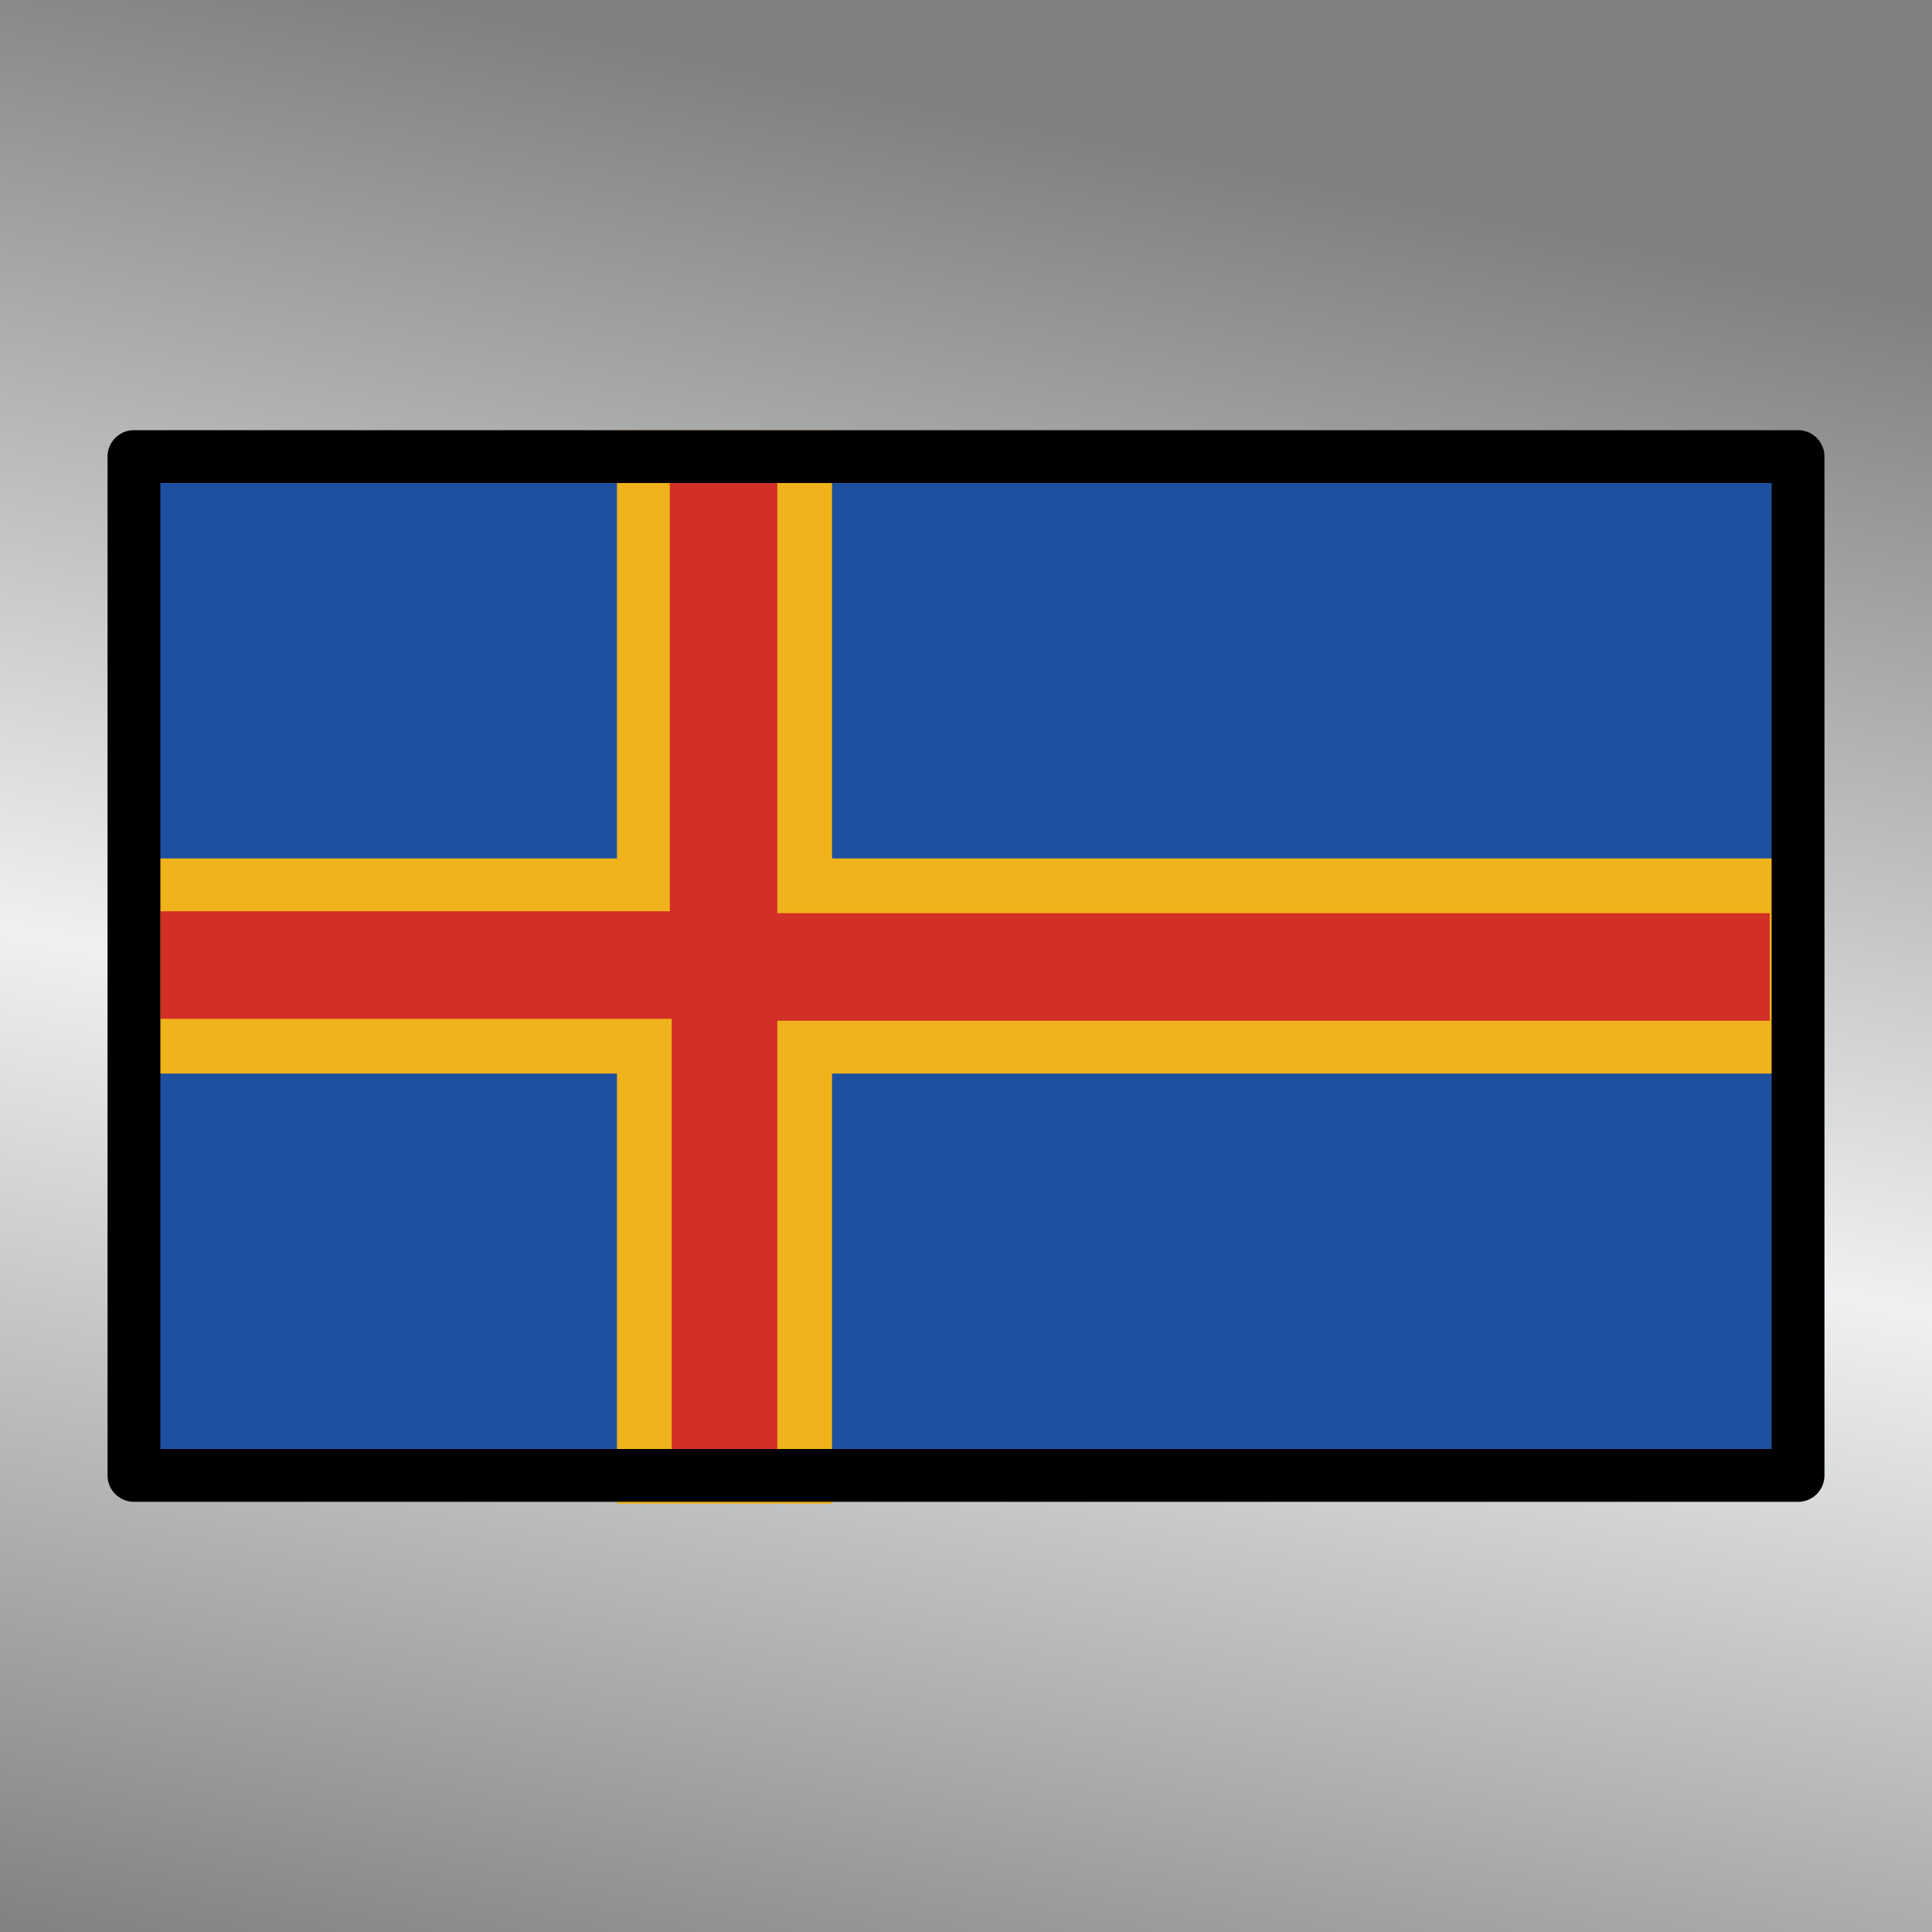
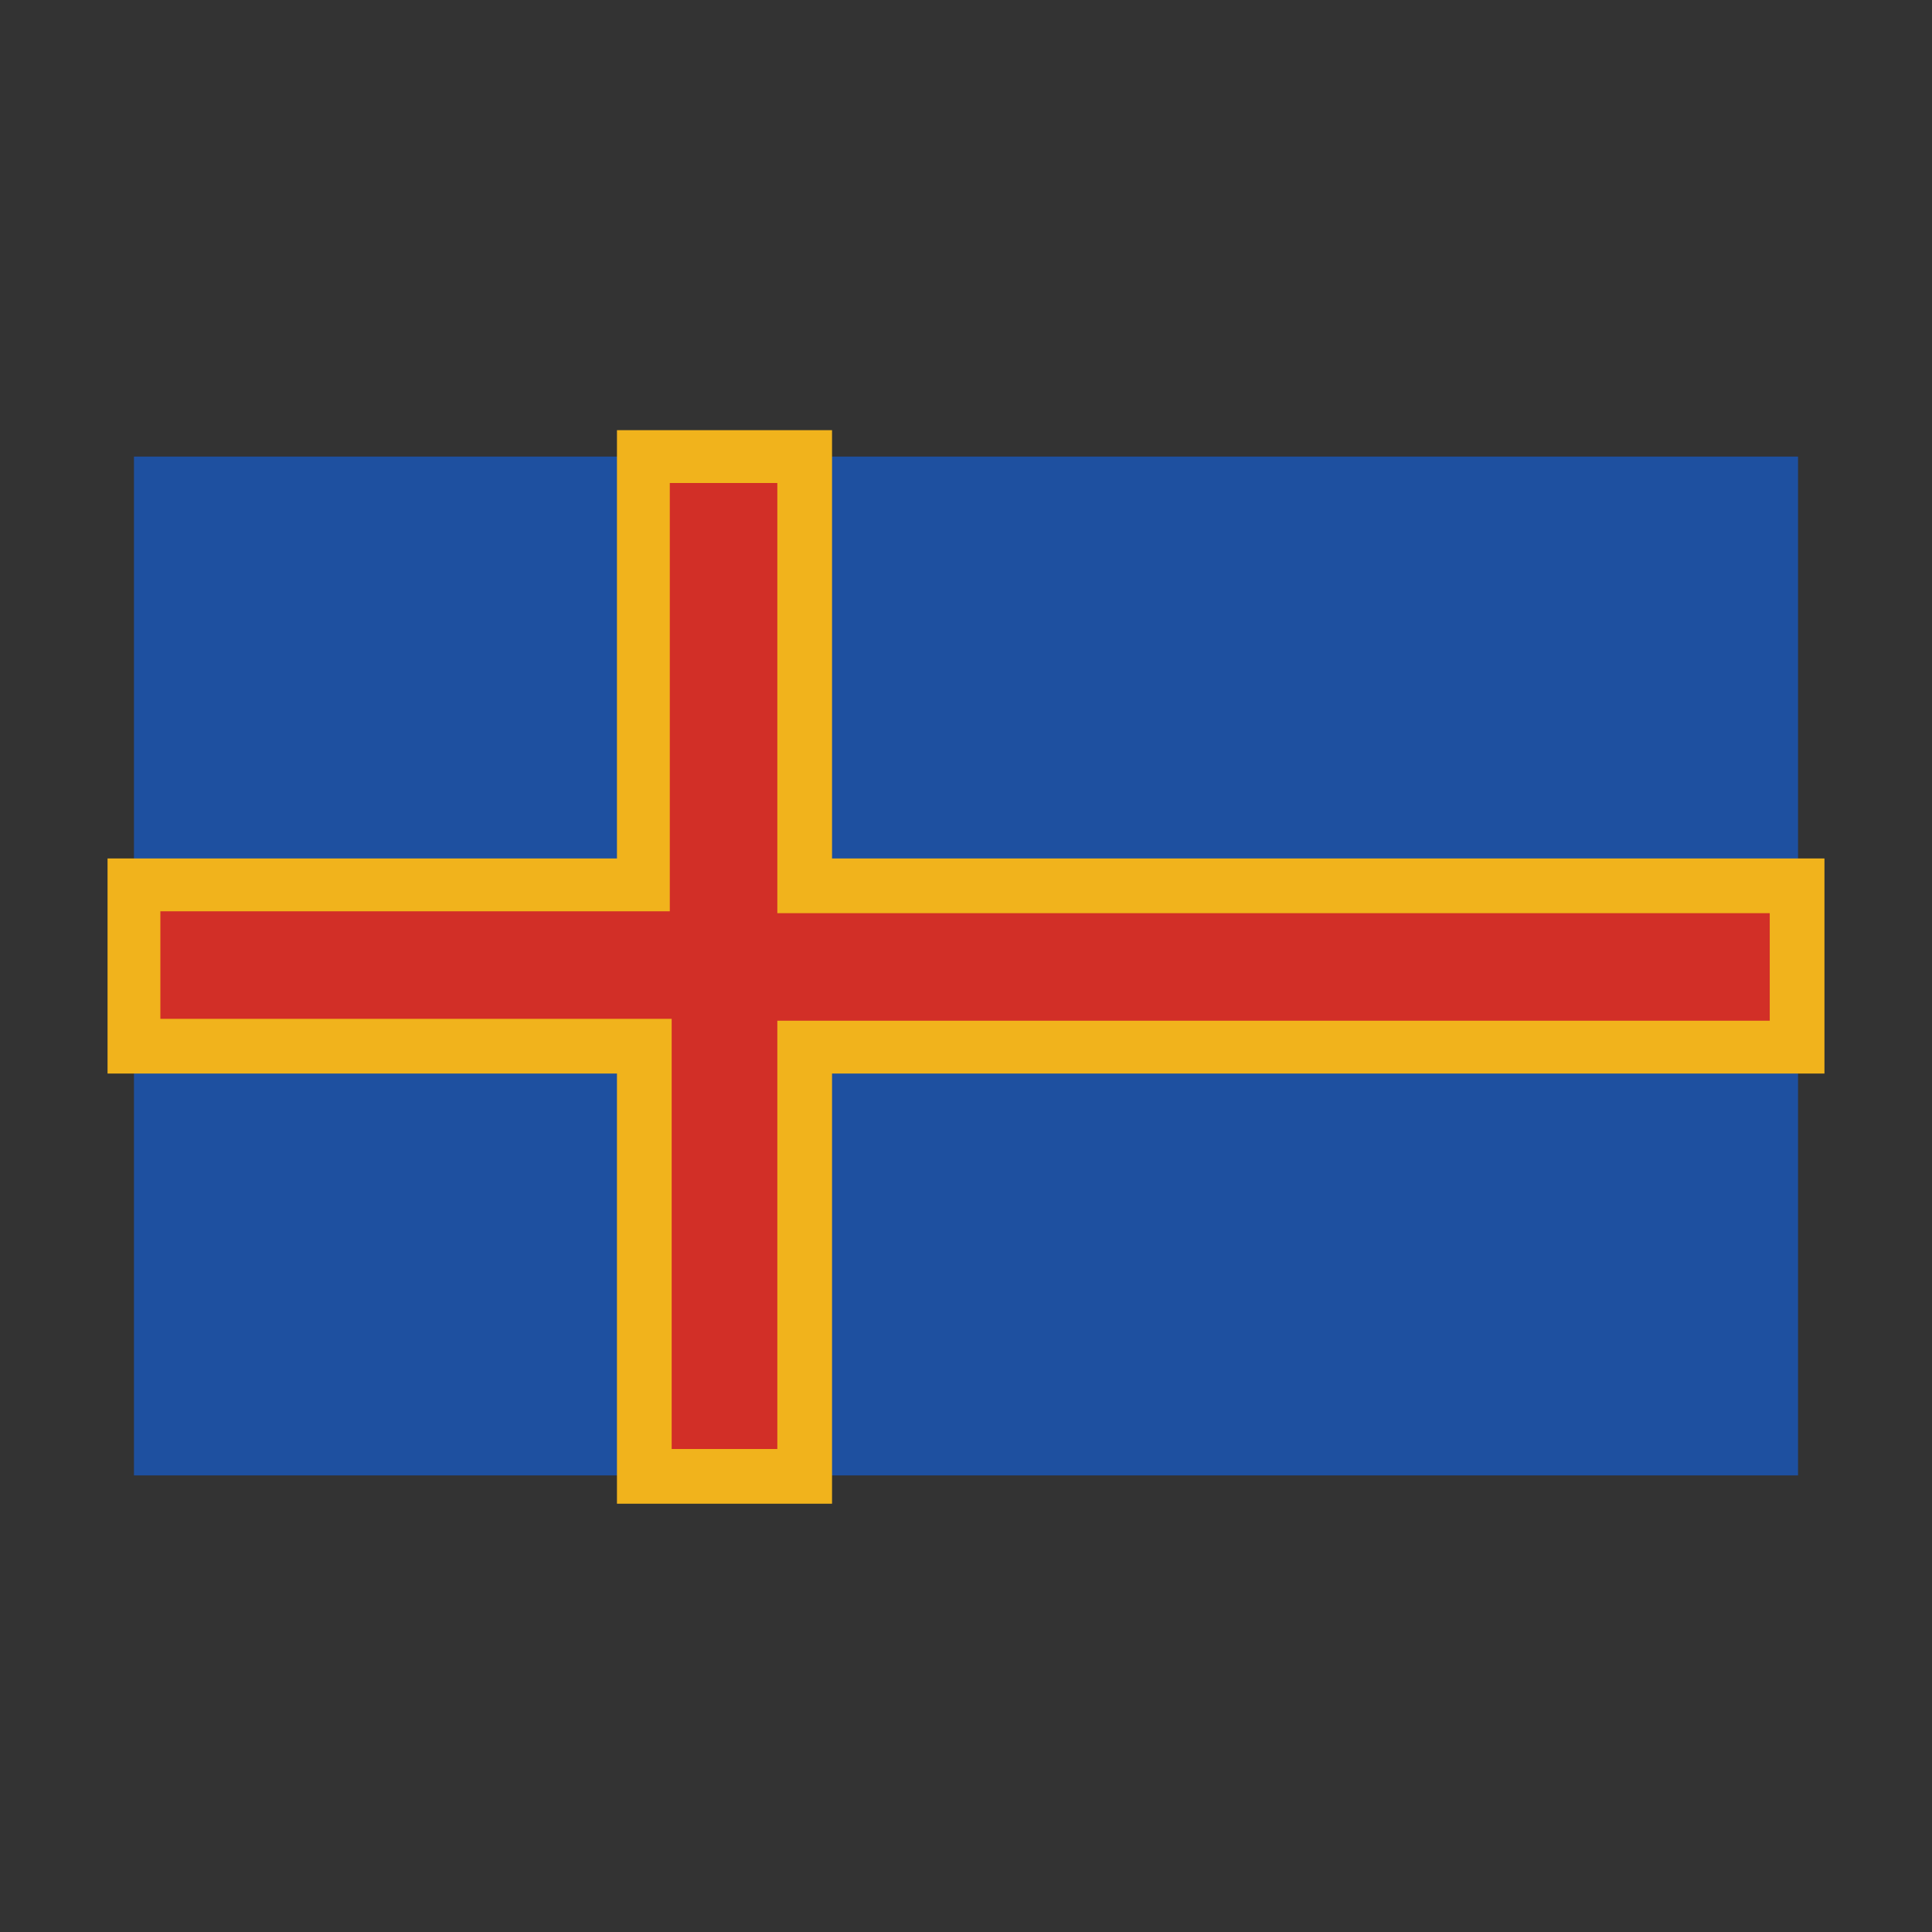
<svg xmlns="http://www.w3.org/2000/svg" viewBox="0 0 1024 1024">
  <rect x="0" y="0" width="1024" height="1024" fill="#333333" stroke="none" />
  <defs>
    <g id="asset780" desc="OpenMoji (CC BY-SA 4.0)/Flags/Aland Islands">
      <path d="M71 242 H953 V782 H71 Z" fill="#1e50a0" />
      <path d="M427 242 H341 V469 H71 v85 h270 v228 h85 V555 H953 V469 H427 Z" fill="#d22f27" />
      <path d="M327 228 V455 H57 v114 h270 v228 h114 V569 H967 V455 H441 V228 h-14 zm28 28 h57 v228 h526 v57 H412 V768 H356 V540 H85 v-57 h270 z" fill="#f1b31c" />
-       <path d="m71 228 a14 14 0 0 0 -14 14 v540 a14 14 0 0 0 14 14 h882 a14 14 0 0 0 14 -14 V242 a14 14 0 0 0 -14 -14 zm14 28 H939 V768 H85 Z" fill="#000000" />
    </g>
    <linearGradient id="silver" x1="0.2" x2="0" y1="0" y2="1">
      <stop offset="0%" stop-color="#80807F" />
      <stop offset="50%" stop-color="#EEF0F2" />
      <stop offset="100%" stop-color="#80807F" />
    </linearGradient>
  </defs>
-   <rect x="0" y="0" width="100%" height="100%" fill="url(#silver)" />
  <use href="#asset780" />
</svg>